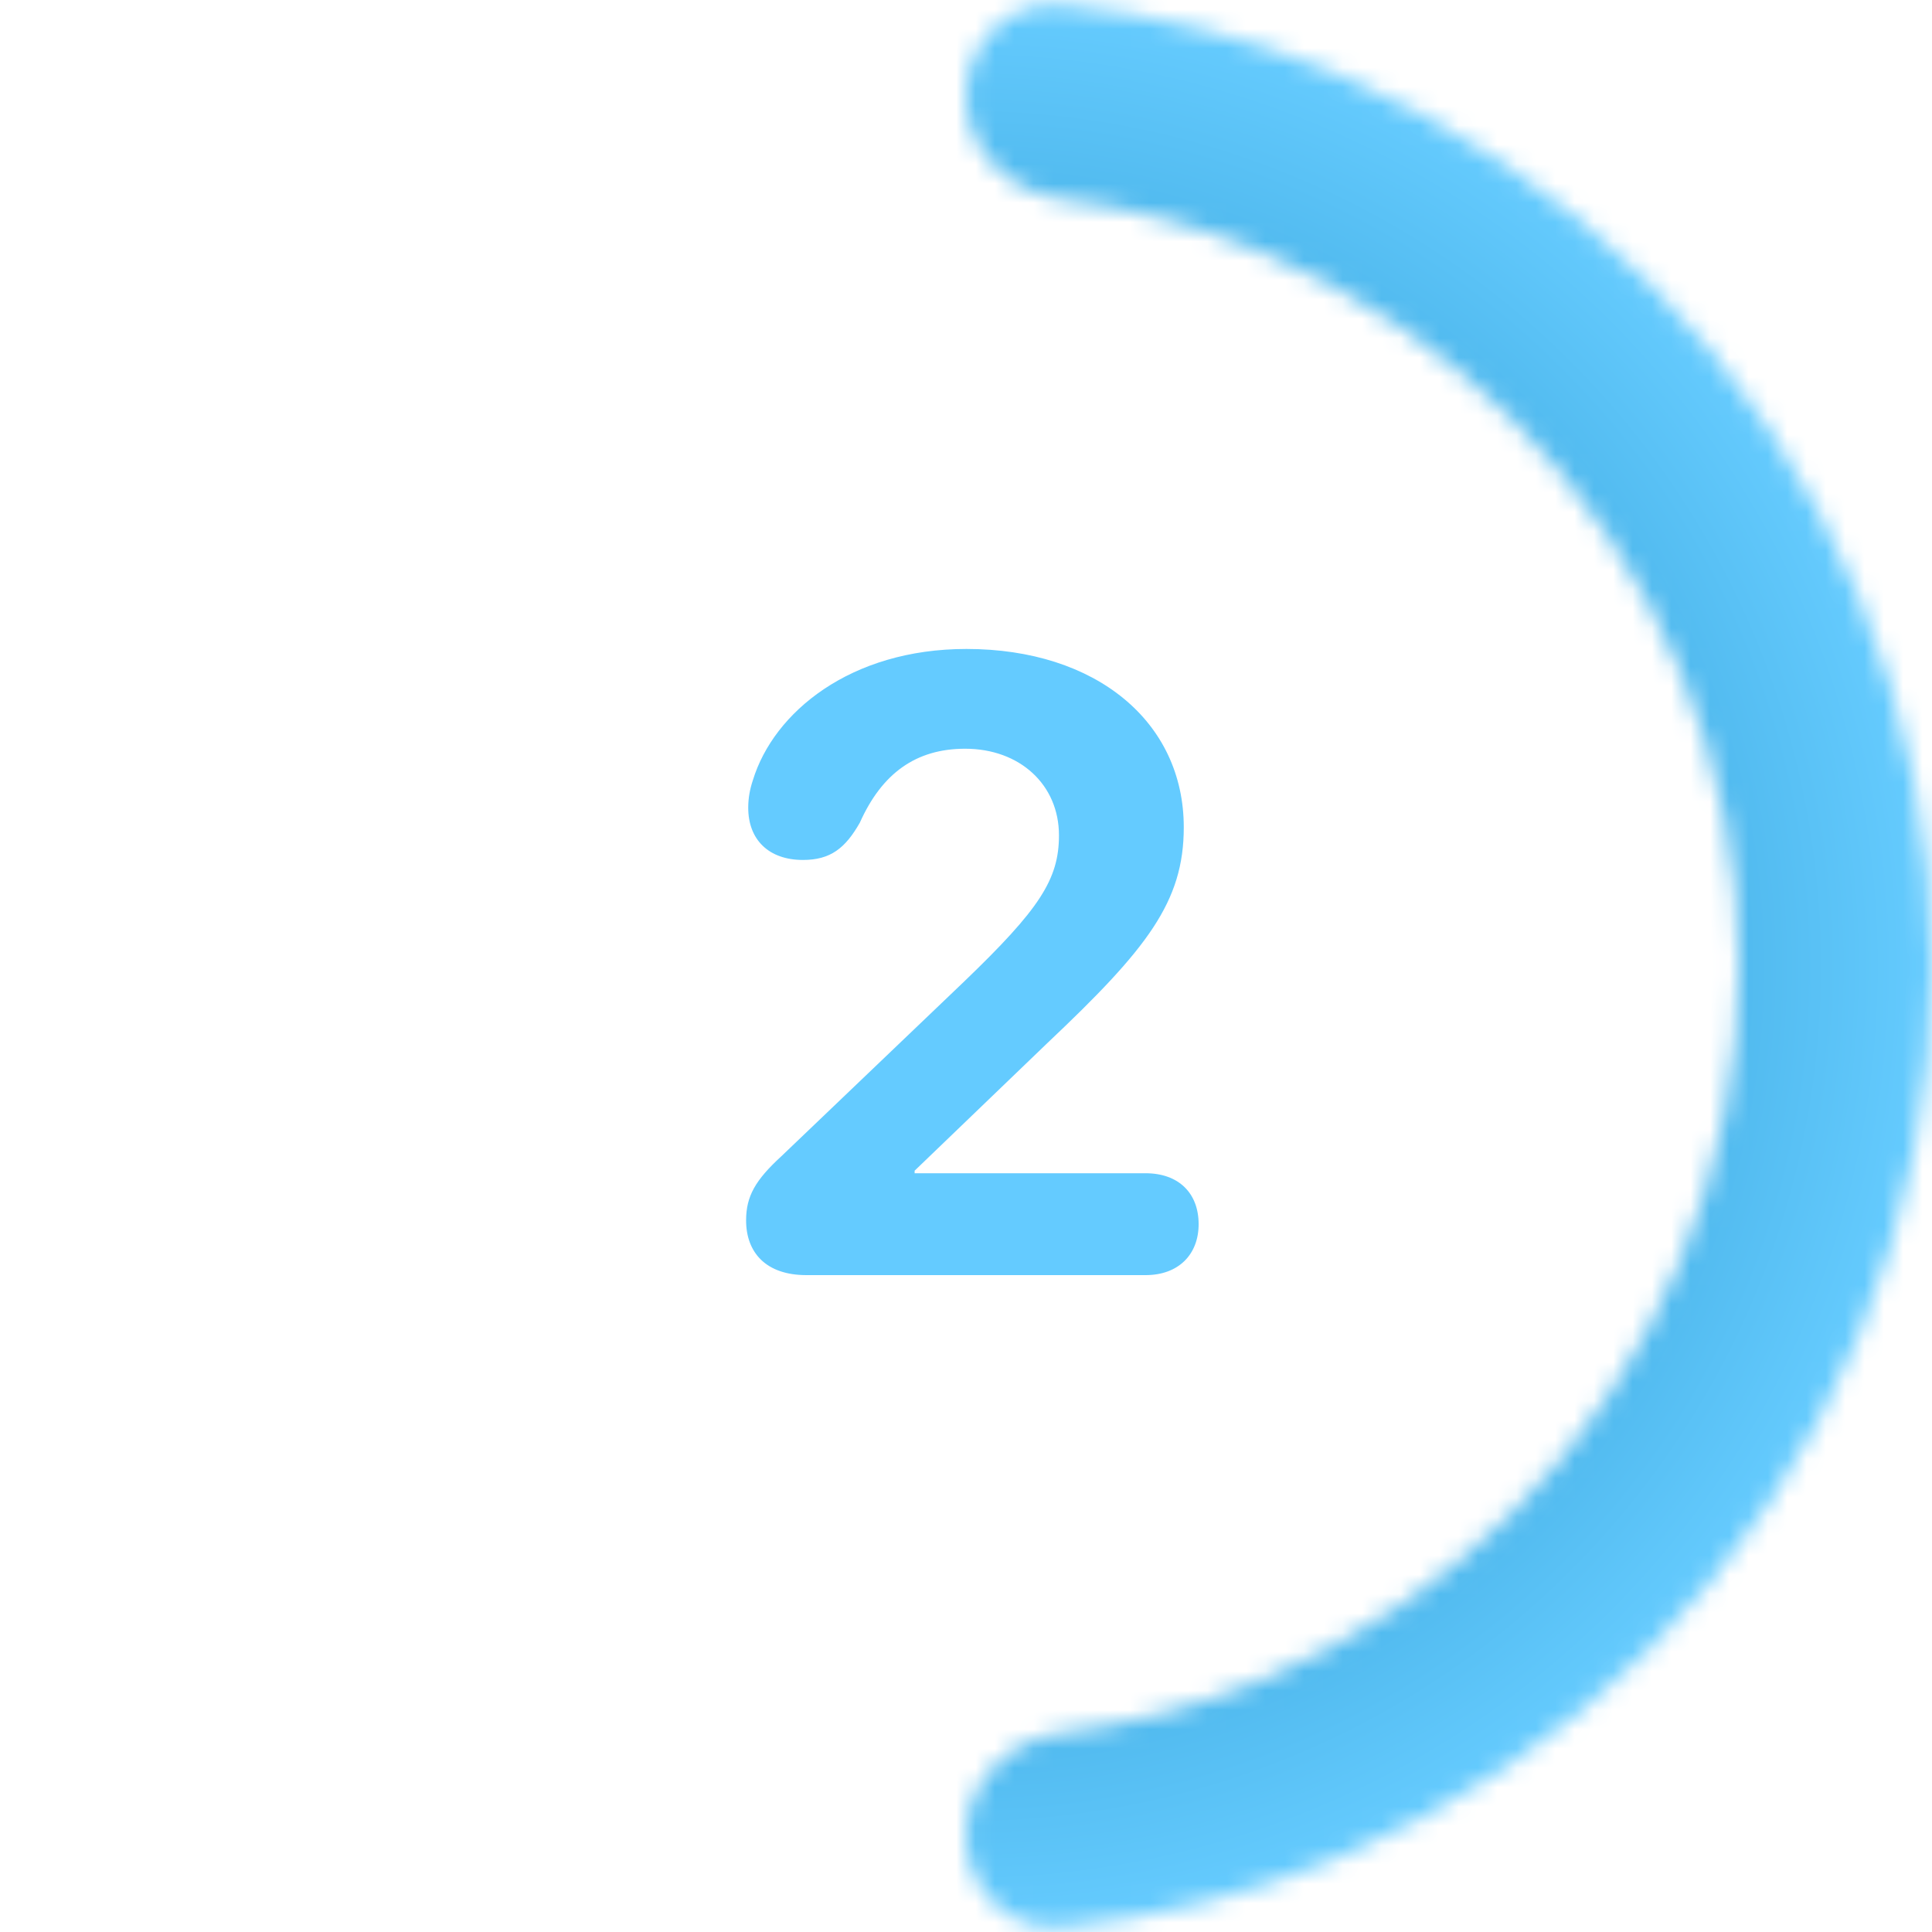
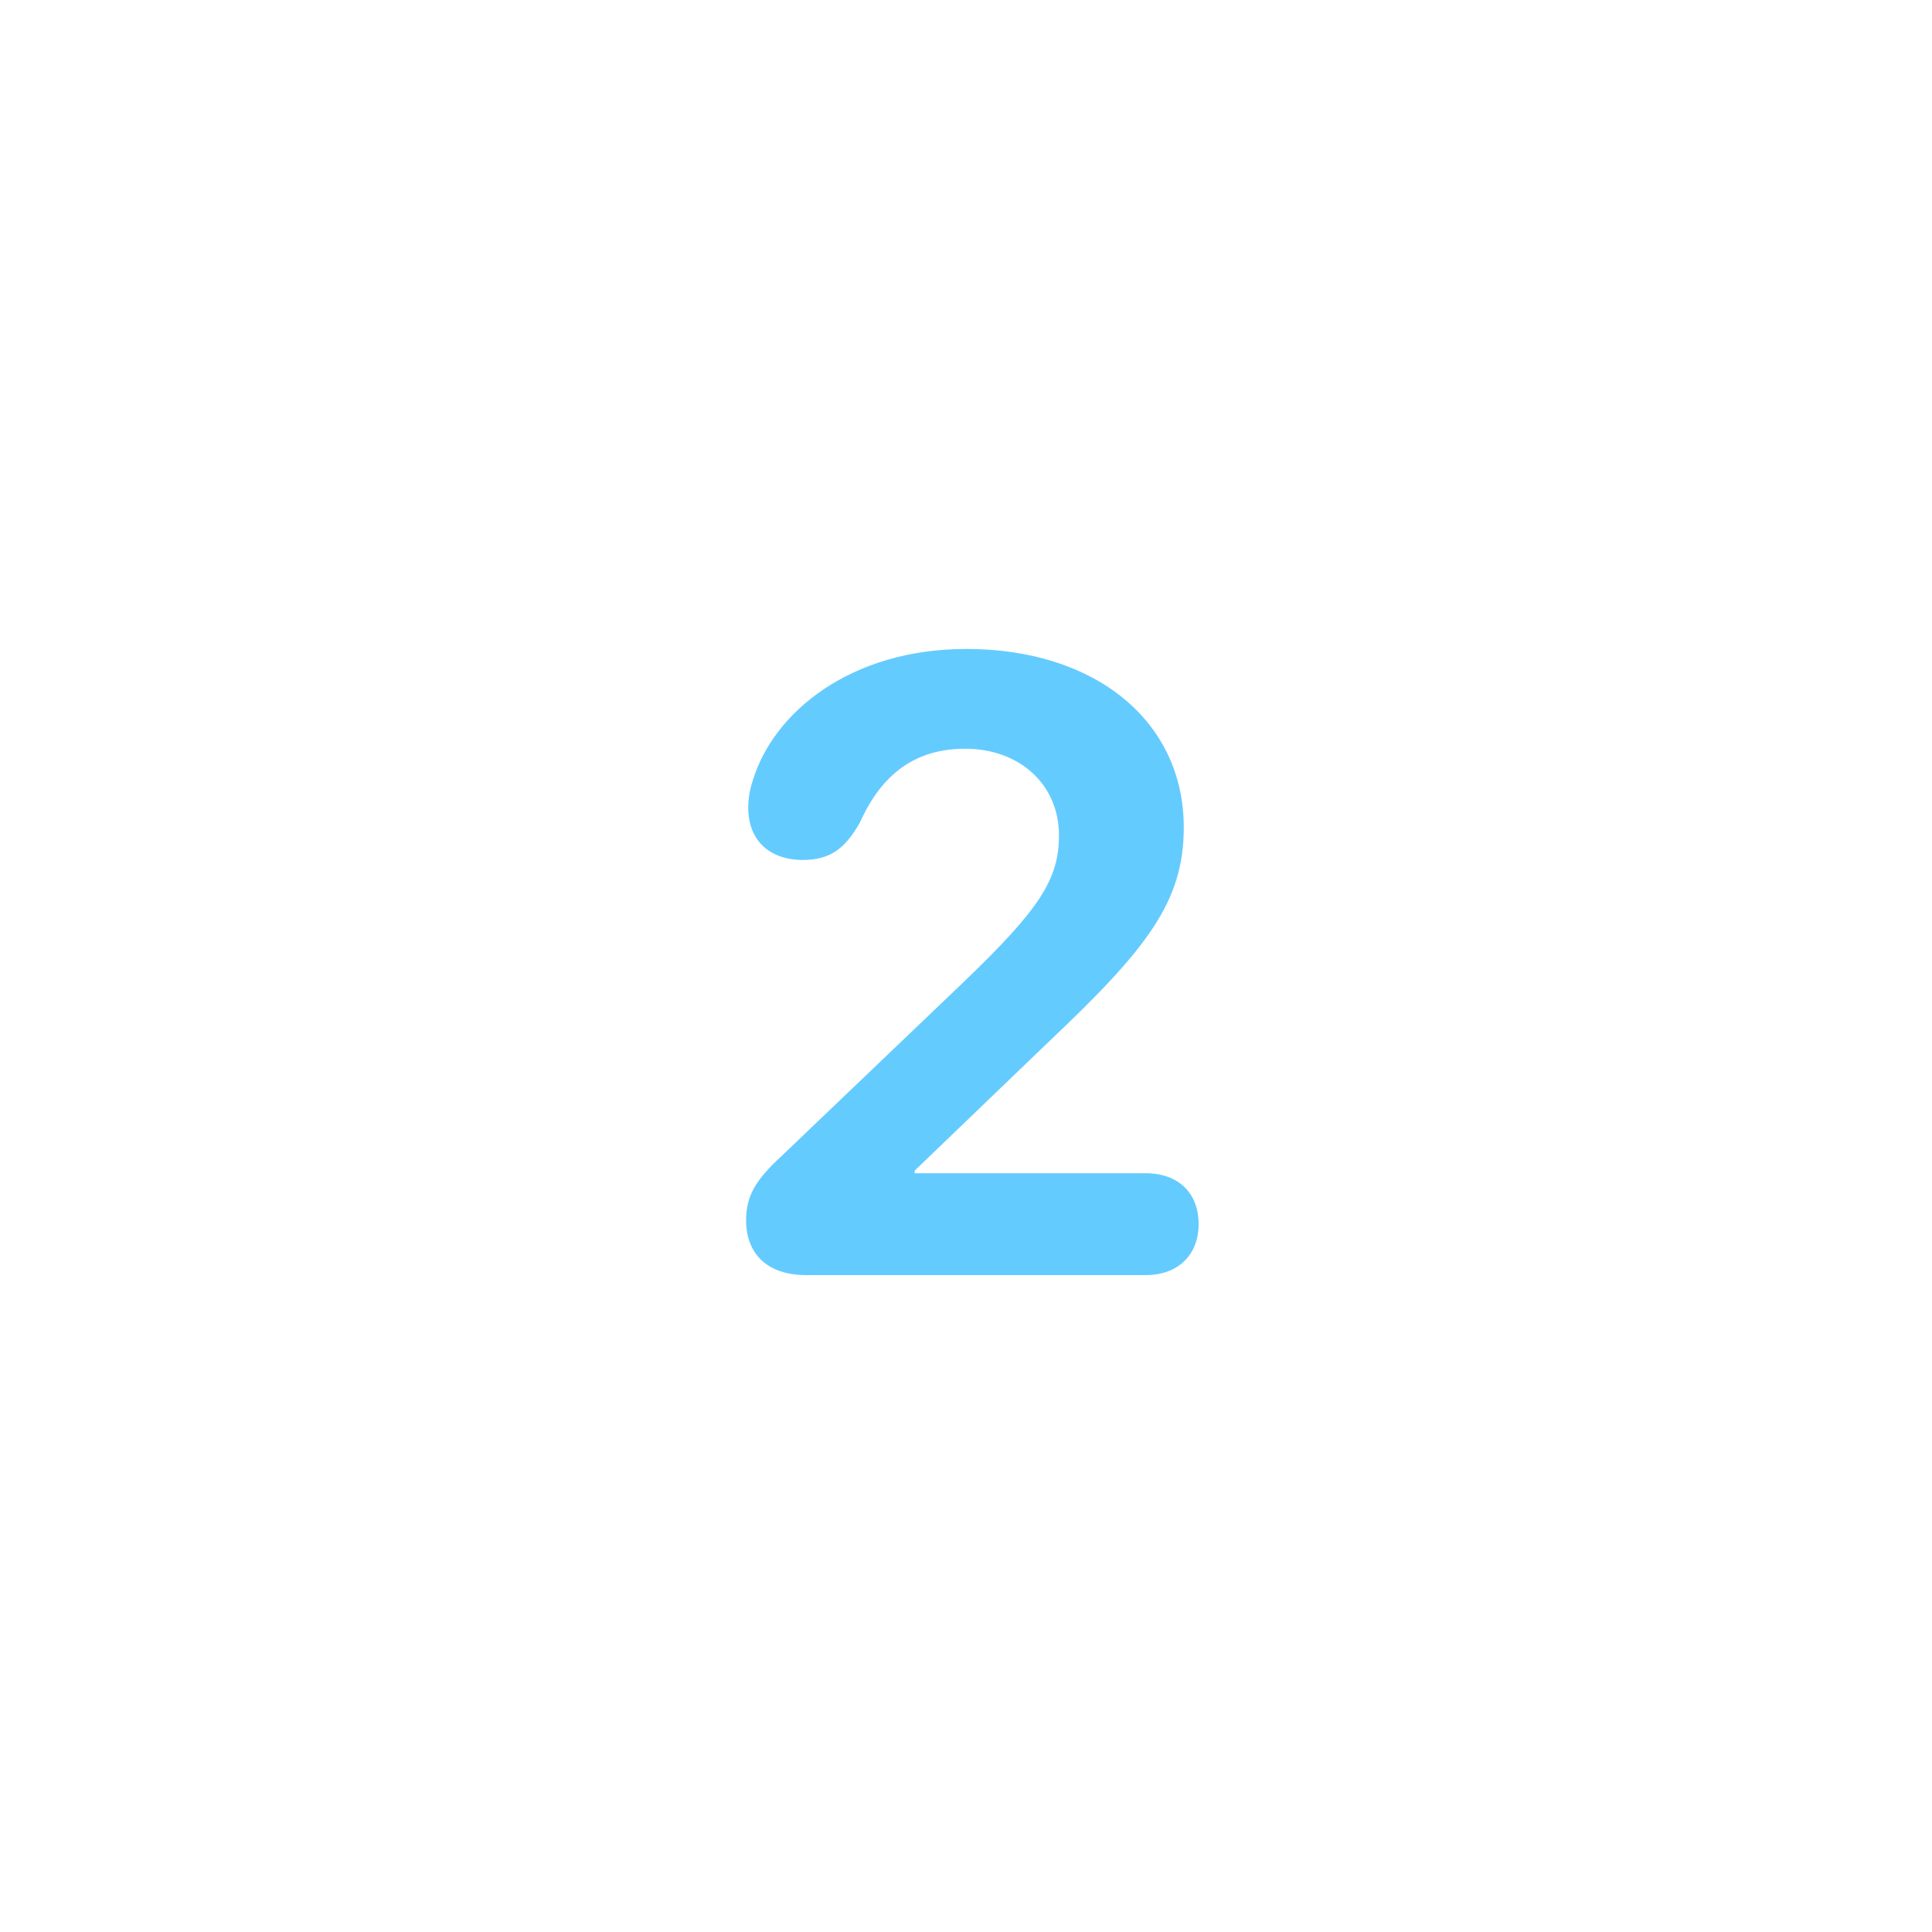
<svg xmlns="http://www.w3.org/2000/svg" width="100" height="100" viewBox="0 0 100 100" fill="none">
-   <path d="M100 50C100 77.614 77.614 100 50 100C22.386 100 0 77.614 0 50C0 22.386 22.386 0 50 0C77.614 0 100 22.386 100 50ZM10 50C10 72.091 27.909 90 50 90C72.091 90 90 72.091 90 50C90 27.909 72.091 10 50 10C27.909 10 10 27.909 10 50Z" fill="white" fill-opacity="0.07" />
+   <path d="M100 50C100 77.614 77.614 100 50 100C22.386 100 0 77.614 0 50C0 22.386 22.386 0 50 0C77.614 0 100 22.386 100 50ZC10 72.091 27.909 90 50 90C72.091 90 90 72.091 90 50C90 27.909 72.091 10 50 10C27.909 10 10 27.909 10 50Z" fill="white" fill-opacity="0.07" />
  <mask id="mask0_207_929" style="mask-type:alpha" maskUnits="userSpaceOnUse" x="50" y="0" width="50" height="100">
    <path d="M50 5C50 2.239 52.244 -0.026 54.992 0.25C59.845 0.737 64.611 1.932 69.134 3.806C75.201 6.319 80.712 10.002 85.355 14.645C89.998 19.288 93.681 24.8 96.194 30.866C98.707 36.932 100 43.434 100 50C100 56.566 98.707 63.068 96.194 69.134C93.681 75.201 89.998 80.712 85.355 85.355C80.712 89.998 75.2 93.681 69.134 96.194C64.611 98.068 59.845 99.263 54.992 99.75C52.244 100.026 50 97.761 50 95C50 92.239 52.247 90.032 54.987 89.688C58.526 89.243 61.998 88.326 65.307 86.955C70.16 84.945 74.57 81.999 78.284 78.284C81.999 74.57 84.945 70.16 86.955 65.307C88.965 60.454 90 55.253 90 50C90 44.747 88.965 39.546 86.955 34.693C84.945 29.84 81.999 25.43 78.284 21.716C74.57 18.001 70.16 15.055 65.307 13.045C61.998 11.674 58.526 10.757 54.987 10.312C52.247 9.968 50 7.761 50 5Z" fill="url(#paint0_angular_207_929)" />
  </mask>
  <g mask="url(#mask0_207_929)">
    <g filter="url(#filter0_f_207_929)">
-       <rect width="100" height="100" fill="url(#paint1_angular_207_929)" />
-     </g>
+       </g>
  </g>
  <path d="M41.738 66C39.651 66 38.618 64.835 38.618 63.166C38.618 61.913 39.102 61.078 40.442 59.848L49.89 50.817C53.801 47.06 54.812 45.522 54.812 43.236C54.812 40.622 52.791 38.754 49.956 38.754C47.407 38.754 45.649 40.028 44.507 42.577C43.76 43.895 42.991 44.511 41.562 44.511C39.783 44.511 38.728 43.456 38.728 41.808C38.728 41.303 38.816 40.841 38.97 40.38C40.046 36.864 44.023 33.59 50.022 33.59C56.746 33.59 61.272 37.37 61.272 42.819C61.272 46.686 59.382 49.103 54.197 54.003L47.341 60.595V60.727H59.294C61.008 60.727 62.041 61.759 62.041 63.363C62.041 64.923 61.008 66 59.294 66H41.738Z" fill="#64CBFF" />
  <defs>
    <filter id="filter0_f_207_929" x="-16" y="-16" width="132" height="132" filterUnits="userSpaceOnUse" color-interpolation-filters="sRGB">
      <feGaussianBlur stdDeviation="8" />
    </filter>
    <radialGradient id="paint0_angular_207_929" cx="0" cy="0" r="1" gradientUnits="userSpaceOnUse" gradientTransform="translate(50 50) rotate(-90) scale(50)">
      <stop stop-color="#0076B1" />
      <stop offset="1" stop-color="#66CCFF" />
    </radialGradient>
    <radialGradient id="paint1_angular_207_929" cx="0" cy="0" r="1" gradientUnits="userSpaceOnUse" gradientTransform="translate(50 50) rotate(-90) scale(50)">
      <stop stop-color="#0076B1" />
      <stop offset="1" stop-color="#66CCFF" />
    </radialGradient>
  </defs>
</svg>